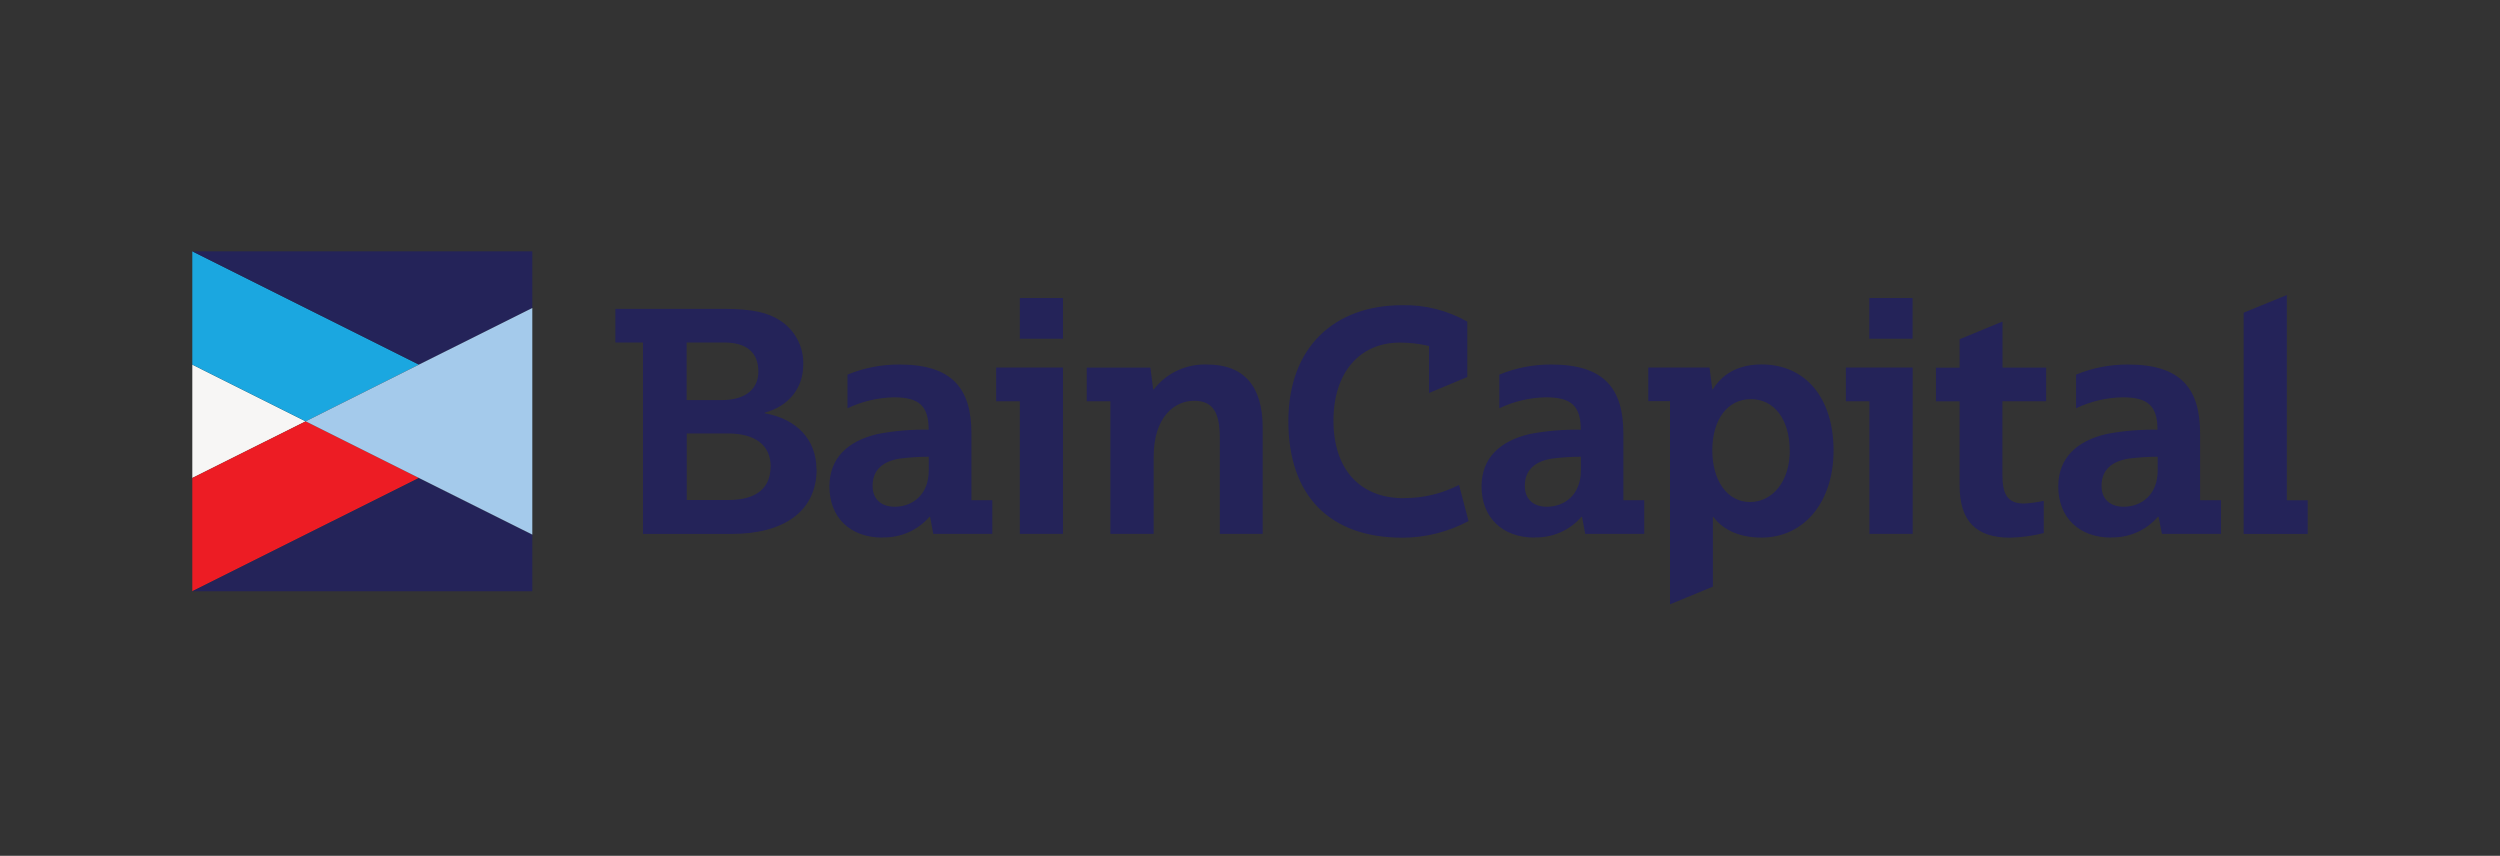
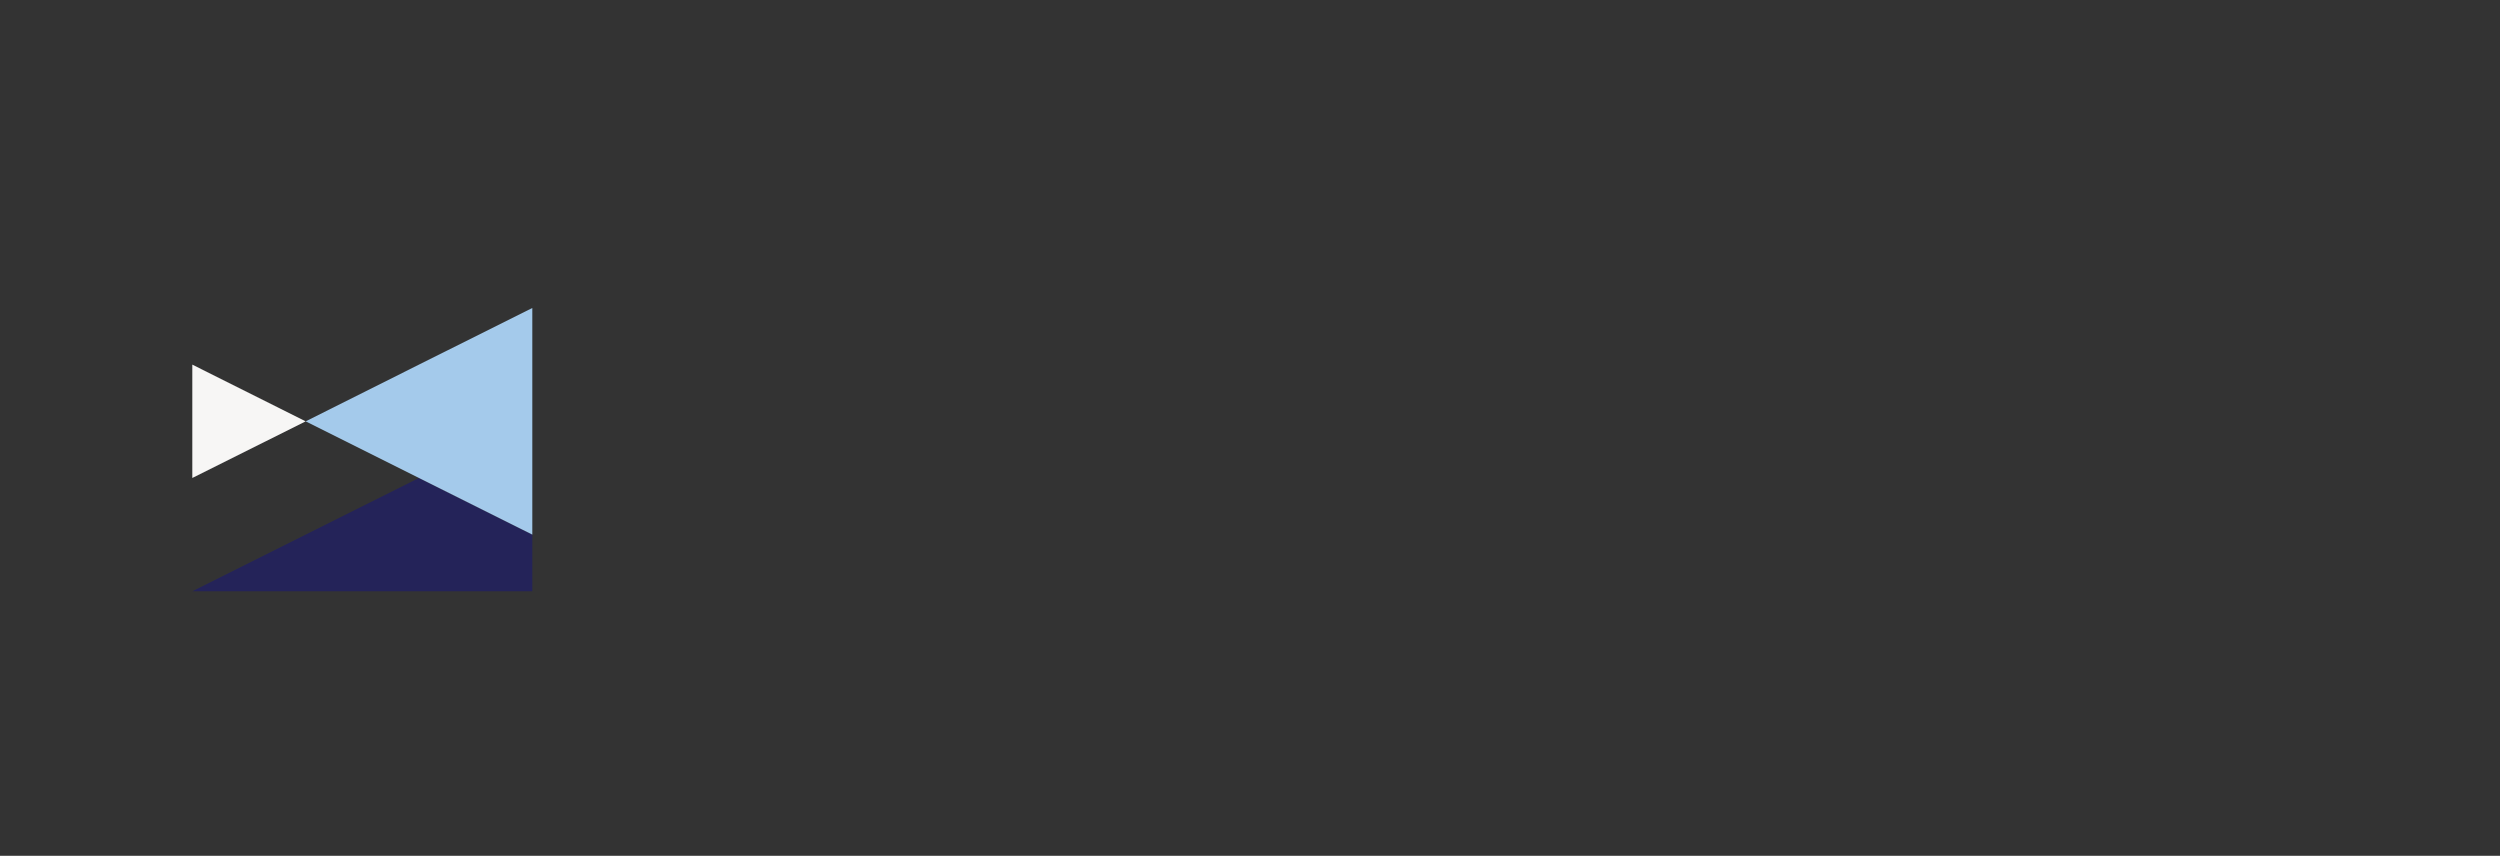
<svg xmlns="http://www.w3.org/2000/svg" id="Layer_2" data-name="Layer 2" width="260" height="89" viewBox="0 0 260 89">
  <rect x="0" y="0" width="260" height="89" fill="#333333" stroke="none" />
  <g id="Layer_1-2" data-name="Layer 1">
    <g>
      <g id="Layer_1-2" data-name="Layer 1-2">
        <polygon points="20 49.71 31.79 43.82 20 37.92 20 49.71" fill="#f7f6f5" stroke-width="0" />
-         <polygon points="20 49.71 20 61.49 43.57 49.71 31.79 43.82 20 49.71" fill="#ed1c24" stroke-width="0" />
        <polygon points="20 61.49 55.36 61.49 55.36 55.6 43.57 49.71 20 61.49" fill="#242359" stroke-width="0" />
-         <polygon points="20 26.14 20 37.92 31.79 43.82 43.57 37.92 20 26.14" fill="#1ba7e0" stroke-width="0" />
-         <polygon points="20 26.14 43.57 37.92 55.36 32.03 55.36 26.14 20 26.14" fill="#242359" stroke-width="0" />
        <polygon points="43.57 37.92 31.79 43.82 43.57 49.71 55.36 55.6 55.36 43.82 55.36 32.03 43.57 37.92" fill="#a4caeb" stroke-width="0" />
-         <path d="M224.4,47.5c-1,0-2,.07-3,.19-1.84.29-2.84,1.23-2.84,2.84,0,1.41.93,2.17,2.3,2.17,1.88,0,3.54-1.28,3.54-3.76v-1.44h0ZM219.58,55.91c-3.38,0-5.52-2.11-5.52-5.32,0-2.93,1.88-4.72,5-5.45,1.76-.34,3.54-.48,5.32-.45,0-2.51-1.03-3.37-3.63-3.37-1.68.03-3.33.42-4.84,1.14v-3.5c1.72-.71,3.56-1.06,5.42-1.05,5.48,0,7.48,2.49,7.48,7.17v6.94h2.17v3.5h-6.14l-.35-1.77h-.07c-1.22,1.41-3.01,2.19-4.87,2.14M164.4,47.5c-.99,0-1.99.07-2.98.19-1.84.29-2.84,1.23-2.84,2.84,0,1.41.92,2.17,2.29,2.17,1.88,0,3.54-1.28,3.54-3.76v-1.44h0ZM159.6,55.91c-3.38,0-5.52-2.11-5.52-5.32,0-2.93,1.88-4.72,5-5.45,1.75-.34,3.54-.48,5.32-.45,0-2.51-1.02-3.37-3.63-3.37-1.68.03-3.33.42-4.84,1.14v-3.5c1.72-.71,3.56-1.06,5.42-1.05,5.48,0,7.48,2.49,7.48,7.17v6.94h2.17v3.5h-6.14l-.33-1.77h-.06c-1.22,1.41-3.01,2.19-4.87,2.14M96.59,47.5c-1,0-2,.07-3,.19-1.84.29-2.84,1.23-2.84,2.84,0,1.41.93,2.17,2.3,2.17,1.88,0,3.54-1.28,3.54-3.76v-1.44ZM91.78,55.91c-3.38,0-5.52-2.11-5.52-5.32,0-2.93,1.88-4.72,5-5.45,1.75-.34,3.54-.49,5.32-.45,0-2.51-1.02-3.37-3.63-3.37-1.66.04-3.3.42-4.81,1.14v-3.5c1.72-.71,3.56-1.06,5.41-1.05,5.48,0,7.48,2.49,7.48,7.17v6.94h2.17v3.5h-6.14l-.33-1.77h-.07c-1.22,1.41-3.01,2.19-4.87,2.14M186.13,46.86c0-3.21-1.59-5.35-4.04-5.35s-4.01,2.16-4.01,5.32,1.56,5.38,3.92,5.38,4.14-2.17,4.14-5.35M190.69,46.86c0,5.35-3.07,9.05-7.49,9.05-2.65,0-4.2-1.06-5-2.14h-.06v7.24l-4.46,1.84v-21.13h-2.26v-3.5h6.37l.29,2.26h.06c.57-.9,1.91-2.58,5.06-2.58,4.62,0,7.49,3.54,7.49,8.95M125.57,37.91c-2.17-.09-4.25.87-5.57,2.58h-.07l-.29-2.26h-6.62v3.5h2.46v13.79h4.5v-7.98c0-4.3,2.26-5.86,4.2-5.86s2.68,1.18,2.68,3.82v10.02h4.46v-11.05c0-4.33-1.97-6.56-5.76-6.56M145.97,51.81c-4.59,0-7.29-3.07-7.29-8.06s2.71-8.12,6.91-8.12c1.02,0,2.03.12,3.03.35v4.89l3.98-1.66v-5.76c-2.06-1.17-4.39-1.76-6.76-1.71-7.04,0-11.85,4.33-11.85,12.07s4.3,12.11,11.85,12.11c2.41,0,4.77-.6,6.89-1.73l-.99-3.76c-1.77.91-3.73,1.38-5.71,1.37M237.83,52.02v-21.34l-4.49,1.84v23.01h6.66v-3.5h-2.17ZM80.15,48.52c0-2.23-1.62-3.44-4.43-3.44h-4.3v6.92h4.33c3.12,0,4.39-1.41,4.39-3.47M71.42,41.61h3.63c2.58,0,3.82-1.23,3.82-2.96,0-2.01-1.23-3.03-3.57-3.03h-3.89v5.98ZM84.93,48.78c0,4.49-3.53,6.75-8.85,6.75h-9.21v-19.91h-2.87v-3.5h11.28c3.03,0,4.59.41,5.8,1.18,1.58.99,2.52,2.75,2.46,4.62,0,2.46-1.53,4.33-4.01,5v.06c3.35.58,5.38,2.77,5.38,5.8M191.96,41.73h2.46v13.79h4.5v-17.3h-6.95v3.5ZM194.41,35.23h4.5v-4.24h-4.5v4.24ZM103.6,41.73h2.46v13.79h4.49v-17.3h-6.95v3.5h0ZM106.06,35.23h4.49v-4.24h-4.49v4.24ZM208.25,38.23h4.55v3.5h-4.55v7.61c0,1.91.41,3.03,2.26,3.03.69-.04,1.37-.14,2.04-.28v3.35c-1.15.29-2.32.45-3.5.48-3.5,0-5.25-1.69-5.25-5.42v-8.76h-2.46v-3.5h2.46v-2.96l4.46-1.84v4.81Z" fill="#242359" stroke-width="0" />
      </g>
      <rect width="260" height="89" fill="none" stroke-width="0" />
    </g>
  </g>
</svg>